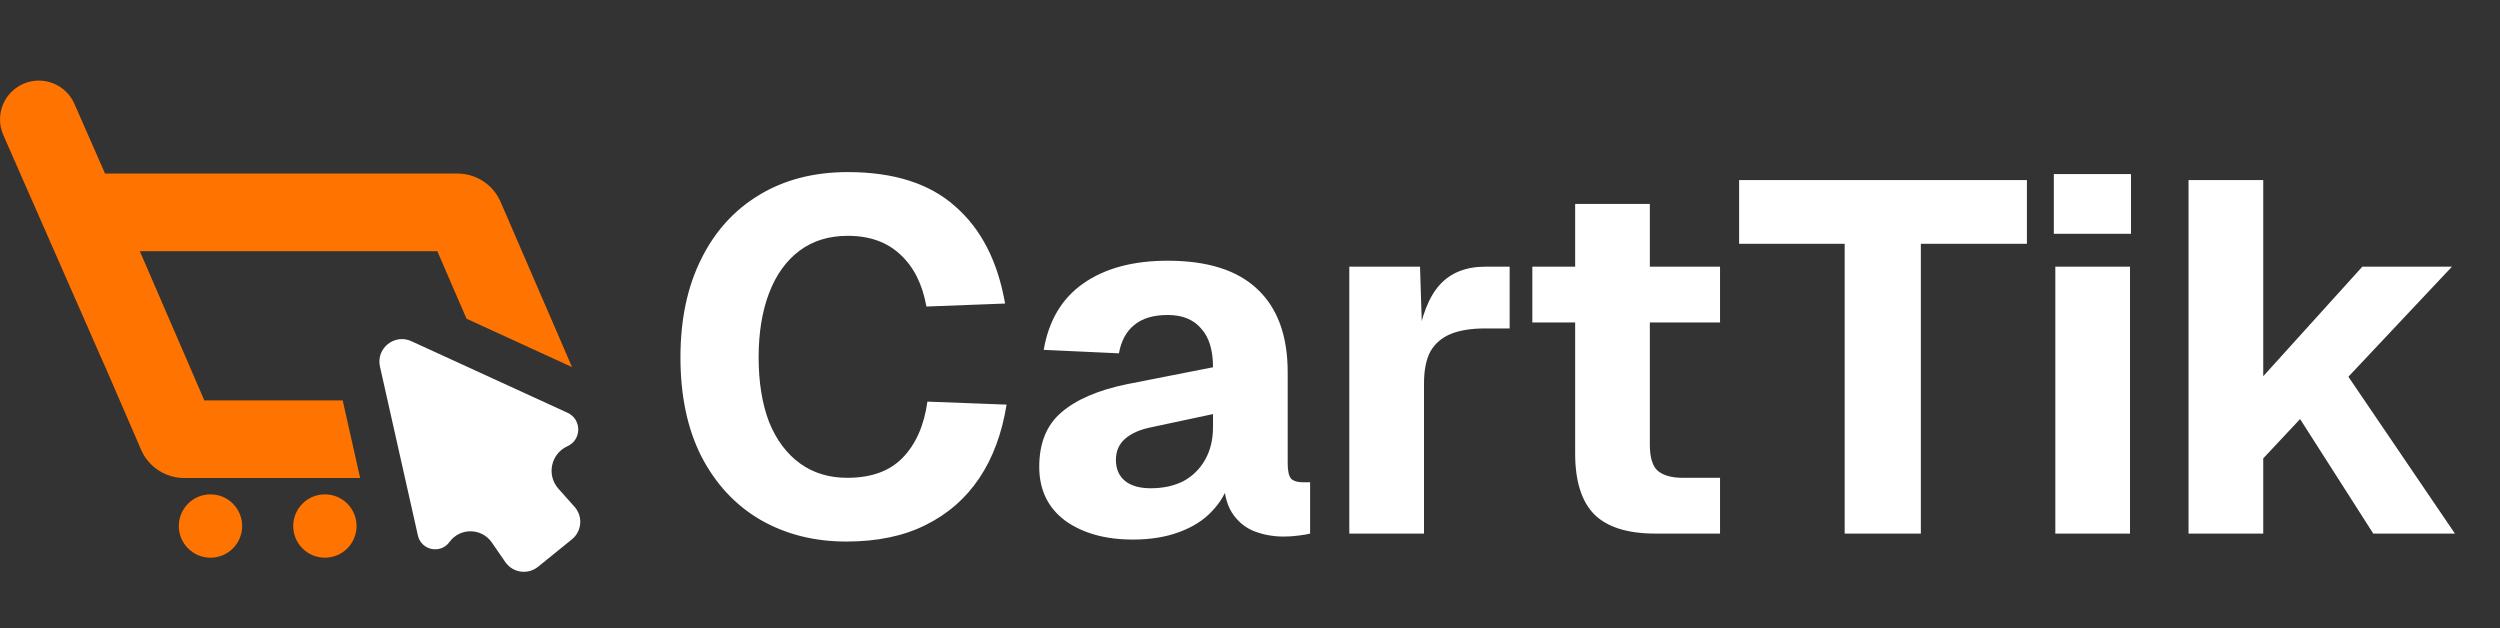
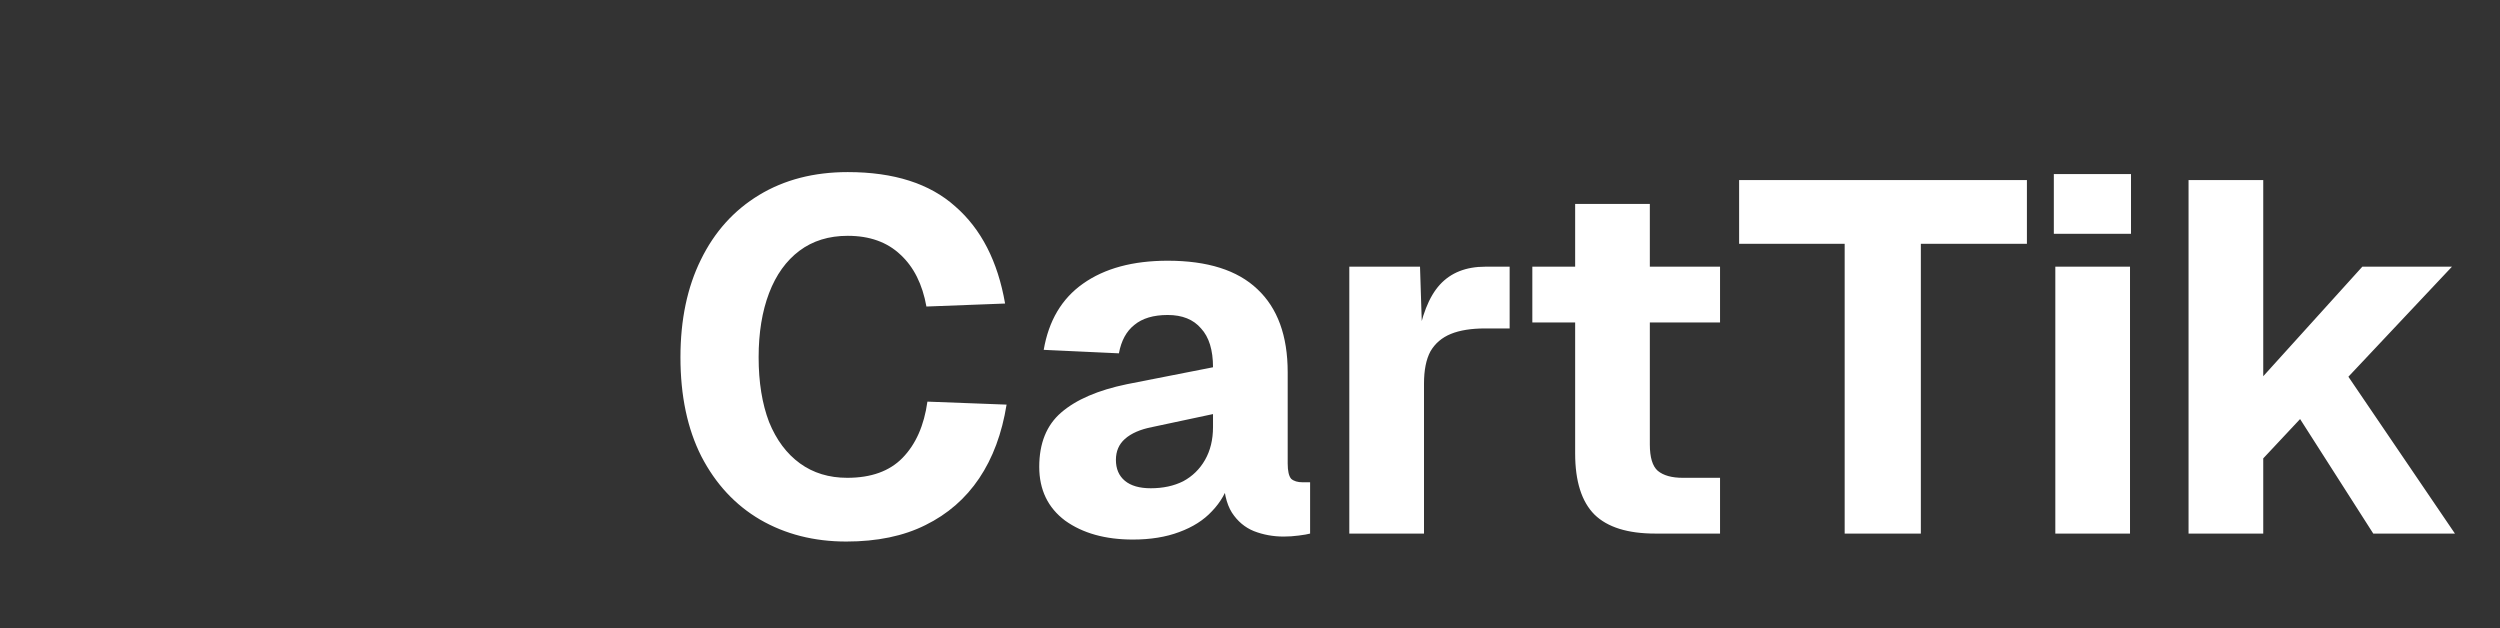
<svg xmlns="http://www.w3.org/2000/svg" fill="none" viewBox="0 0 195 49" height="49" width="195">
  <rect x="0" y="0" width="195" height="49" fill="#333333" stroke="none" />
-   <path fill="#FF7300" d="M18.888 41.03C18.888 42.395 17.782 43.501 16.418 43.501C15.053 43.501 13.947 42.395 13.947 41.03C13.947 39.666 15.053 38.56 16.418 38.56C17.782 38.56 18.888 39.666 18.888 41.03Z" />
-   <path fill="#FF7300" d="M27.812 41.03C27.812 42.394 26.706 43.5 25.341 43.5C23.977 43.5 22.871 42.394 22.871 41.03C22.871 39.666 23.977 38.56 25.341 38.56C26.706 38.56 27.812 39.666 27.812 41.03Z" />
-   <path fill="#FF7300" d="M1.812 6.542C3.343 5.869 5.13 6.566 5.803 8.097L8.193 13.538H35.683C37.144 13.538 38.467 14.406 39.047 15.748L44.619 28.634L36.389 24.861L34.111 19.594H10.907L15.938 31.229H26.73L28.091 37.284H14.367C12.905 37.284 11.583 36.416 11.003 35.074L8.192 28.576C8.165 28.523 8.139 28.469 8.114 28.413L0.258 10.532C-0.415 9.001 0.281 7.215 1.812 6.542ZM44.43 32.693C45.157 33.027 41.813 34.547 41.083 34.876C39.725 35.488 40.583 36.321 41.921 37.284H33.66L33.316 31.229H39.143L38.995 30.888L44.43 32.693Z" />
-   <path fill="white" d="M32.084 26.612C30.762 26.006 29.318 27.176 29.637 28.595L32.596 41.768C32.856 42.926 34.361 43.237 35.059 42.276C35.88 41.146 37.571 41.166 38.363 42.316L39.414 43.84C39.996 44.684 41.172 44.853 41.968 44.208L44.61 42.068C45.389 41.437 45.483 40.282 44.816 39.533L43.555 38.117C42.612 37.057 42.968 35.388 44.261 34.805C45.382 34.3 45.387 32.71 44.269 32.197L32.084 26.612Z" clip-rule="evenodd" fill-rule="evenodd" />
  <path fill="white" d="M66.008 42.24C63.497 42.24 61.257 41.67 59.289 40.531C57.347 39.392 55.82 37.748 54.707 35.599C53.619 33.45 53.075 30.874 53.075 27.87C53.075 24.945 53.606 22.407 54.668 20.259C55.729 18.084 57.244 16.401 59.212 15.21C61.179 14.019 63.484 13.423 66.125 13.423C69.723 13.423 72.52 14.316 74.513 16.103C76.533 17.864 77.827 20.388 78.397 23.676L72.261 23.909C71.95 22.174 71.277 20.828 70.241 19.87C69.206 18.886 67.833 18.394 66.125 18.394C64.649 18.394 63.393 18.783 62.357 19.559C61.322 20.336 60.532 21.436 59.988 22.861C59.445 24.285 59.173 25.954 59.173 27.87C59.173 29.812 59.445 31.495 59.988 32.919C60.558 34.317 61.361 35.392 62.396 36.143C63.432 36.894 64.662 37.269 66.086 37.269C67.95 37.269 69.387 36.751 70.397 35.715C71.432 34.654 72.079 33.191 72.338 31.327L78.513 31.56C78.151 33.812 77.439 35.728 76.377 37.308C75.316 38.887 73.918 40.104 72.183 40.958C70.474 41.813 68.416 42.24 66.008 42.24ZM88.362 42.085C86.213 42.085 84.452 41.593 83.08 40.609C81.734 39.599 81.061 38.201 81.061 36.414C81.061 34.576 81.63 33.165 82.769 32.181C83.934 31.172 85.643 30.434 87.896 29.968L94.615 28.647C94.615 27.301 94.304 26.291 93.683 25.618C93.087 24.919 92.22 24.569 91.081 24.569C89.967 24.569 89.1 24.828 88.478 25.346C87.857 25.838 87.456 26.576 87.275 27.56L81.41 27.288C81.799 25.009 82.821 23.288 84.478 22.123C86.161 20.932 88.362 20.336 91.081 20.336C94.187 20.336 96.518 21.074 98.071 22.55C99.65 24.026 100.44 26.188 100.44 29.036V36.143C100.44 36.738 100.531 37.139 100.712 37.347C100.919 37.528 101.217 37.618 101.605 37.618H102.188V41.619C102.007 41.67 101.709 41.722 101.294 41.774C100.906 41.826 100.518 41.852 100.129 41.852C99.301 41.852 98.524 41.709 97.799 41.425C97.1 41.14 96.531 40.661 96.09 39.987C95.65 39.288 95.43 38.305 95.43 37.036L95.935 37.424C95.676 38.356 95.21 39.172 94.537 39.871C93.89 40.57 93.035 41.114 91.974 41.502C90.938 41.891 89.734 42.085 88.362 42.085ZM89.76 38.084C90.718 38.084 91.559 37.903 92.284 37.541C93.009 37.152 93.579 36.596 93.993 35.871C94.407 35.146 94.615 34.291 94.615 33.308V32.298L89.876 33.308C88.944 33.489 88.232 33.8 87.74 34.24C87.275 34.654 87.041 35.198 87.041 35.871C87.041 36.57 87.275 37.114 87.74 37.502C88.207 37.89 88.88 38.084 89.76 38.084ZM105.246 41.619V20.802H110.761L110.955 26.861L110.528 26.744C110.864 24.647 111.46 23.132 112.314 22.2C113.169 21.268 114.347 20.802 115.849 20.802H117.752V25.618H115.849C114.761 25.618 113.868 25.76 113.169 26.045C112.47 26.33 111.939 26.783 111.576 27.404C111.24 28.026 111.072 28.867 111.072 29.929V41.619H105.246ZM129.114 41.619C126.965 41.619 125.386 41.127 124.376 40.143C123.366 39.133 122.862 37.541 122.862 35.366V15.909H128.687V34.667C128.687 35.677 128.894 36.363 129.308 36.725C129.749 37.088 130.396 37.269 131.25 37.269H134.163V41.619H129.114ZM119.522 25.152V20.802H134.163V25.152H119.522ZM143.884 41.619V19.016H135.651V14.045H158.099V19.016H149.826V41.619H143.884ZM160.315 41.619V20.802H166.141V41.619H160.315ZM160.199 18.239V13.579H166.218V18.239H160.199ZM170.707 41.619V14.045H176.533V29.346L184.261 20.802H191.252L183.174 29.385L191.485 41.619H185.115L179.407 32.686L176.533 35.754V41.619H170.707Z" />
</svg>